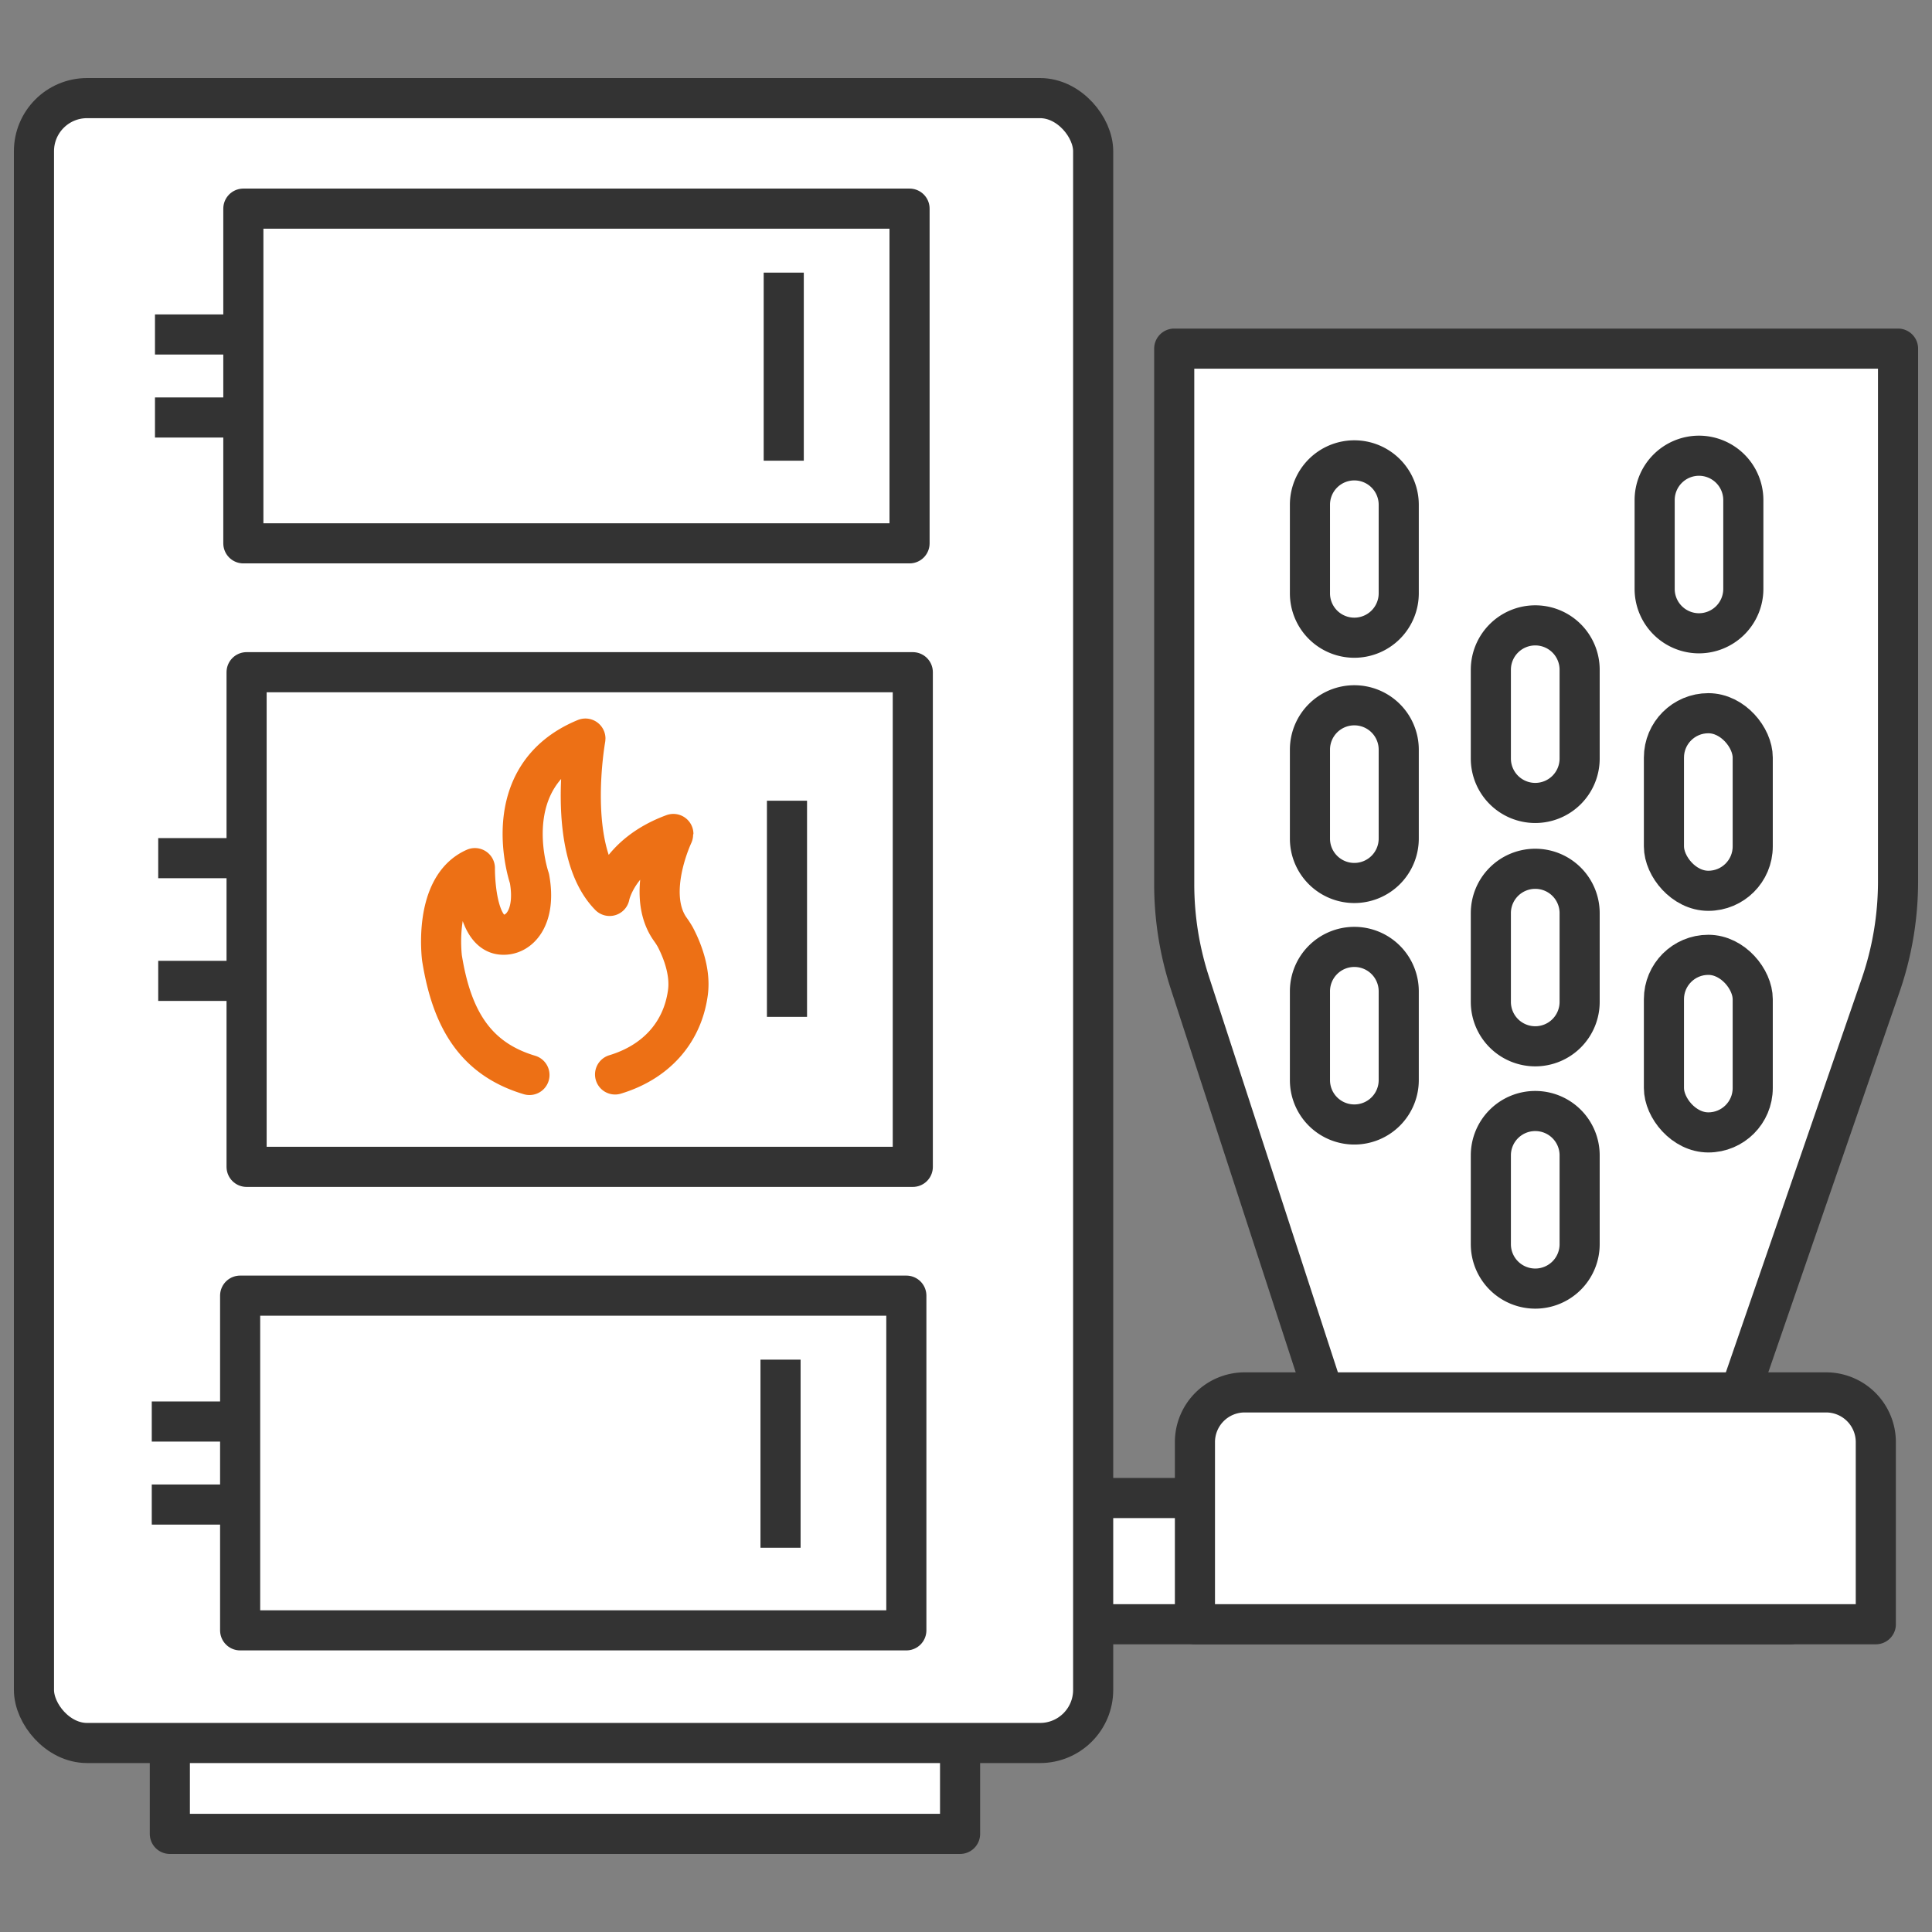
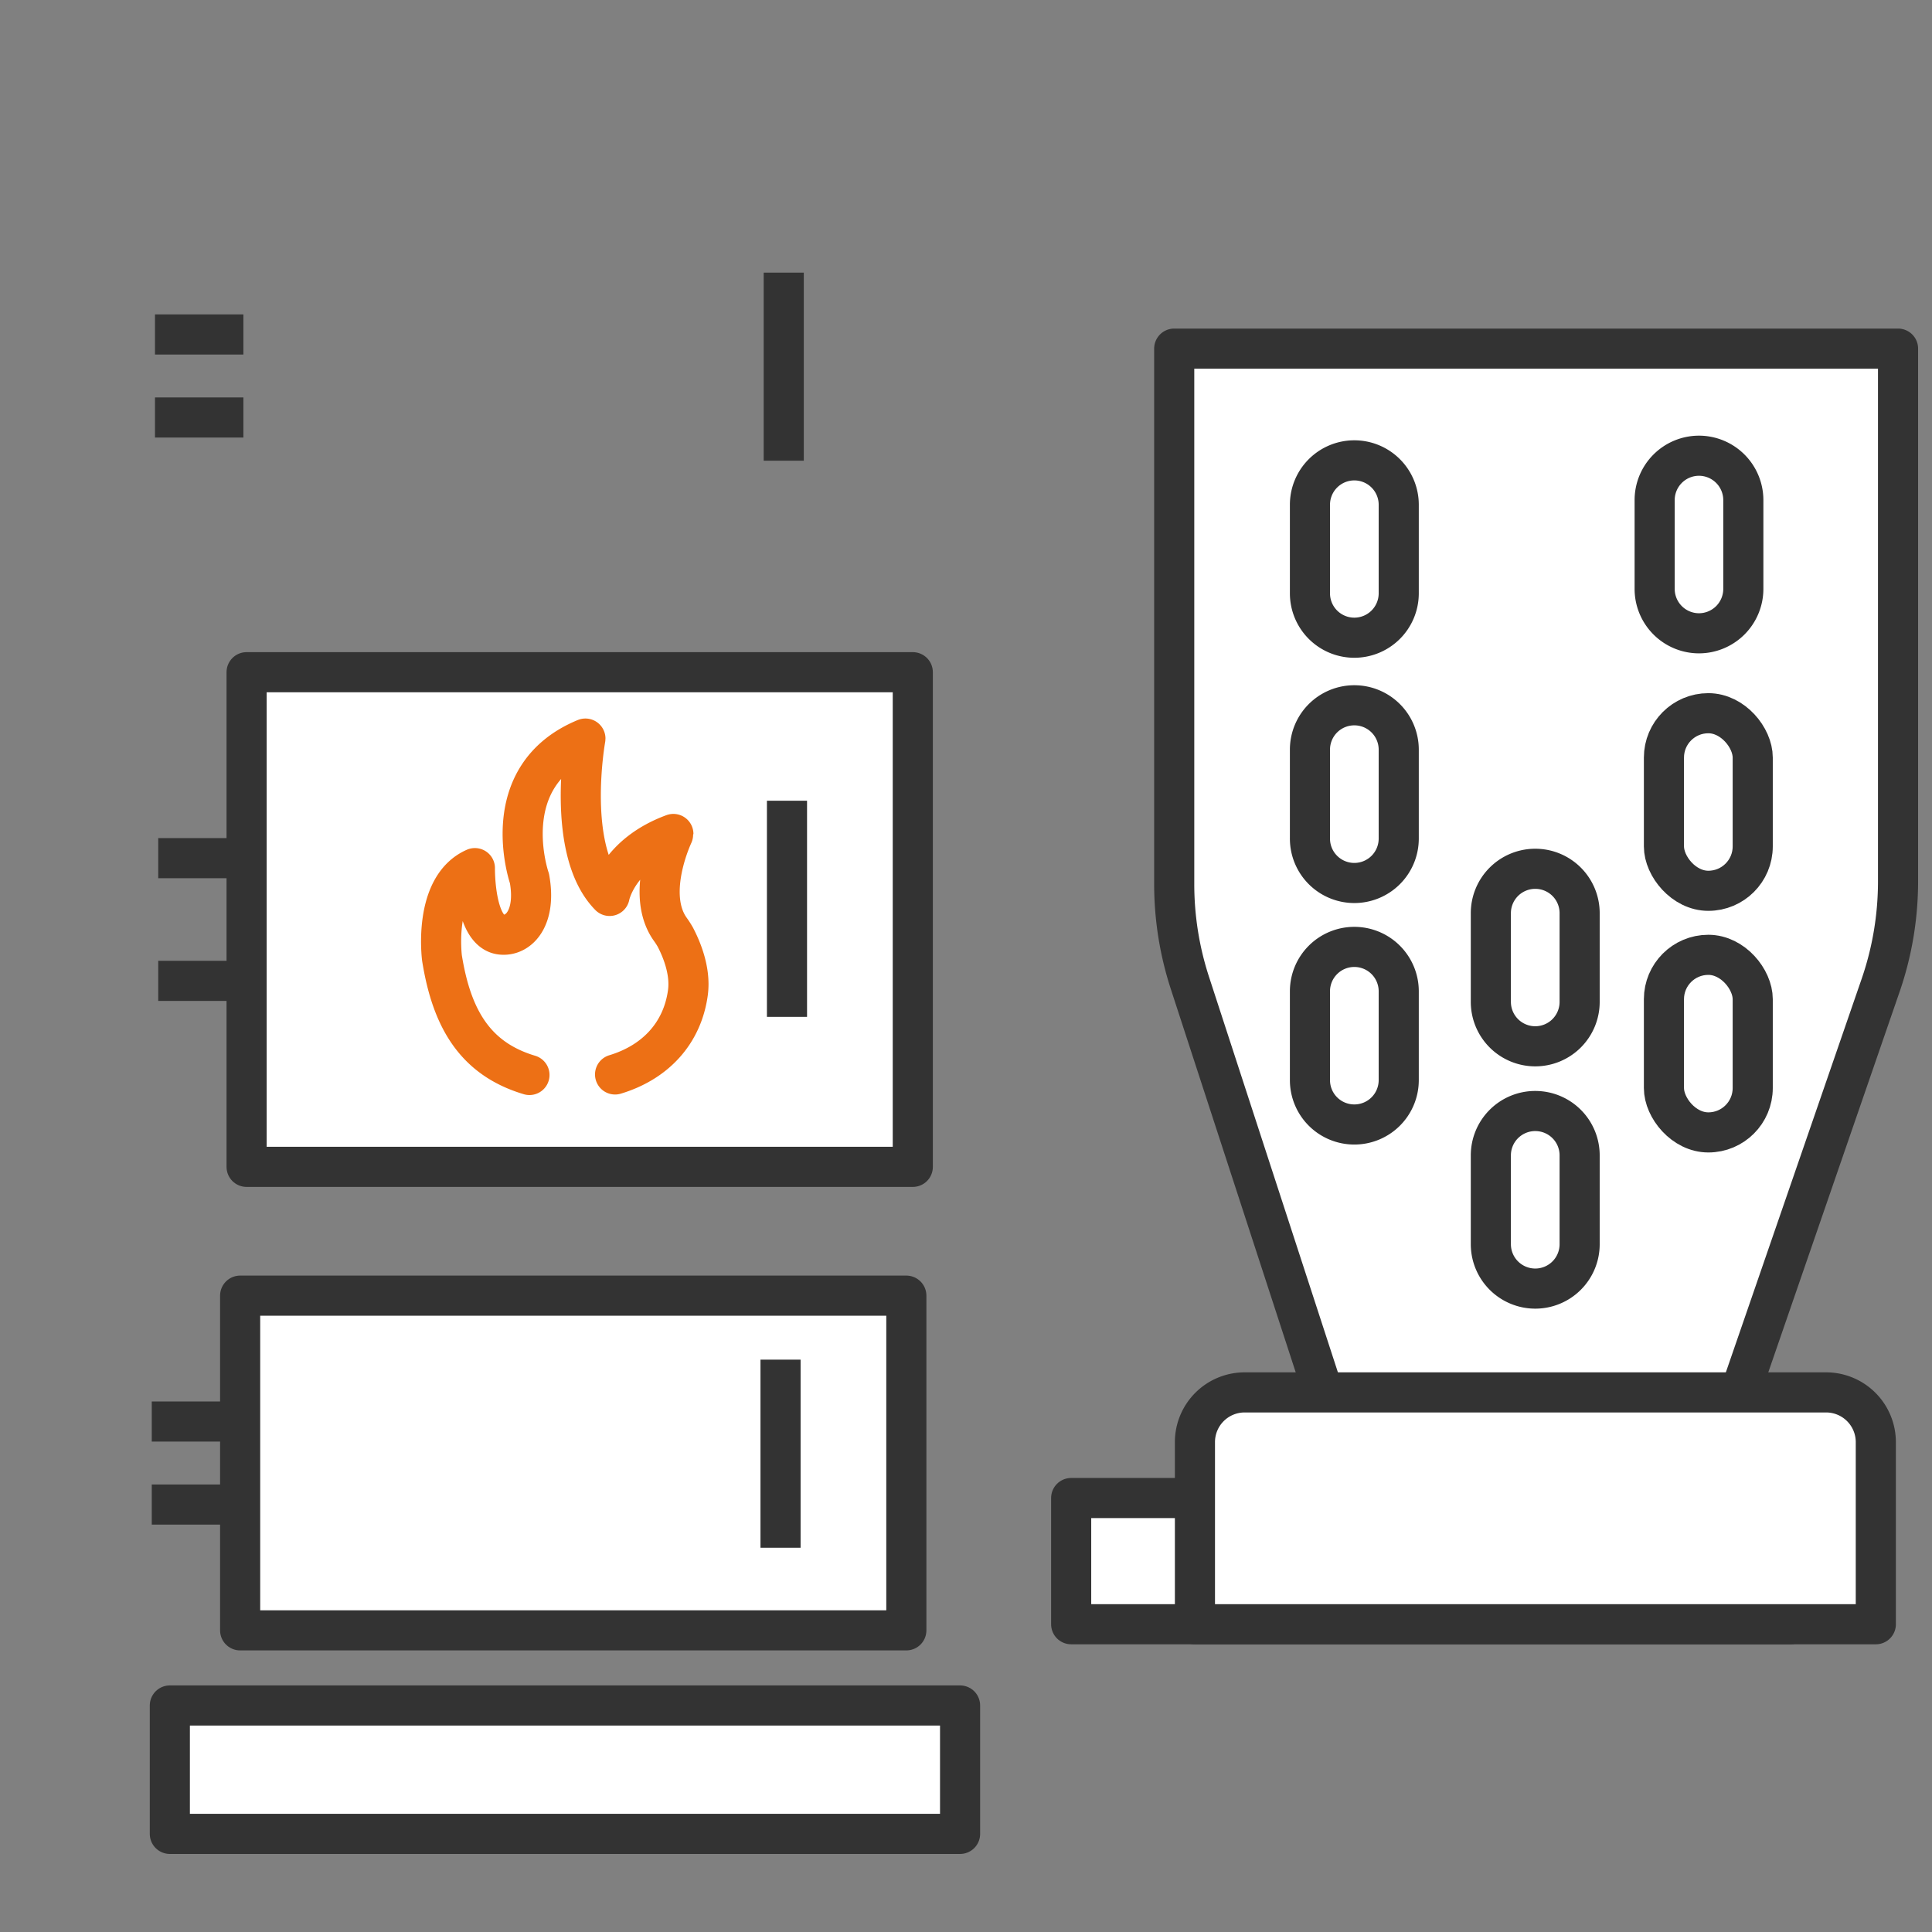
<svg xmlns="http://www.w3.org/2000/svg" id="icon-chaudiere" data-name="Chaudiere" viewBox="0 0 512 512">
  <rect x="0" y="0" width="512" height="512" fill="#808080" stroke="none" />
  <defs>
    <style>
      .visu-chaud-1, .visu-chaud-2 {
        fill: #fff;
      }

      .visu-chaud-1, .visu-chaud-2, .visu-chaud-3 {
        stroke: #333;
        stroke-width: 10.63px;
      }

      .visu-chaud-1 {
        stroke-linecap: round;
        stroke-linejoin: round;
      }

      .visu-chaud-2, .visu-chaud-3 {
        stroke-miterlimit: 10;
      }

      .visu-chaud-3 {
        fill: none;
      }

      .fire{
      stroke: #ed7015;
      }
    </style>
  </defs>
  <title>chaudiere-pellets</title>
  <g>
    <path class="visu-chaud-1" d="M311.18,92.39v141.9a84.56,84.56,0,0,0,4.15,26.17l52.14,160H443.4l55-159.38A84.49,84.49,0,0,0,503,233.54V92.39Z" />
    <rect class="visu-chaud-1" x="283.87" y="396.99" width="190.62" height="33.45" />
    <path class="visu-chaud-1" d="M329.85,369H483.93a13.18,13.18,0,0,1,13.18,13.18v48.26a0,0,0,0,1,0,0H316.67a0,0,0,0,1,0,0V382.19A13.18,13.18,0,0,1,329.85,369Z" />
    <g>
      <g>
        <path class="visu-chaud-1" d="M358.91,234h0a11.76,11.76,0,0,1-11.76-11.77V198.67a11.75,11.75,0,0,1,11.76-11.76h0a11.76,11.76,0,0,1,11.77,11.76V222.2A11.77,11.77,0,0,1,358.91,234Z" />
        <path class="visu-chaud-1" d="M358.91,298h0a11.75,11.75,0,0,1-11.76-11.76V262.71a11.76,11.76,0,0,1,11.76-11.77h0a11.77,11.77,0,0,1,11.77,11.77v23.53A11.76,11.76,0,0,1,358.91,298Z" />
      </g>
      <path class="visu-chaud-1" d="M406.86,277.28h0a11.77,11.77,0,0,1-11.77-11.77V242a11.76,11.76,0,0,1,11.77-11.76h0A11.75,11.75,0,0,1,418.62,242v23.53A11.76,11.76,0,0,1,406.86,277.28Z" />
      <path class="visu-chaud-1" d="M406.86,341.49h0a11.77,11.77,0,0,1-11.77-11.77V306.19a11.76,11.76,0,0,1,11.77-11.76h0a11.75,11.75,0,0,1,11.76,11.76v23.53A11.76,11.76,0,0,1,406.86,341.49Z" />
      <rect class="visu-chaud-1" x="440.96" y="189.01" width="23.53" height="47.06" rx="11.76" />
-       <path class="visu-chaud-1" d="M406.86,212.79h0A11.77,11.77,0,0,1,395.09,201V177.5a11.77,11.77,0,0,1,11.77-11.77h0a11.76,11.76,0,0,1,11.76,11.77V201A11.76,11.76,0,0,1,406.86,212.79Z" />
      <path class="visu-chaud-1" d="M358.91,169h0a11.76,11.76,0,0,1-11.76-11.76V133.74A11.76,11.76,0,0,1,358.91,122h0a11.77,11.77,0,0,1,11.77,11.76v23.54A11.77,11.77,0,0,1,358.91,169Z" />
      <path class="visu-chaud-1" d="M450.26,167.83h0a11.76,11.76,0,0,1-11.76-11.76V132.53a11.76,11.76,0,0,1,11.76-11.76h0A11.77,11.77,0,0,1,462,132.53v23.54A11.77,11.77,0,0,1,450.26,167.83Z" />
      <rect class="visu-chaud-1" x="440.96" y="253.04" width="23.53" height="47.06" rx="11.76" />
    </g>
    <rect class="visu-chaud-1" x="45.01" y="451.97" width="209.42" height="34.03" />
-     <rect class="visu-chaud-1" x="9" y="26" width="280.7" height="435.91" rx="14.07" />
    <g>
      <g>
        <g>
          <rect class="visu-chaud-1" x="65.35" y="178.13" width="176.55" height="131.09" transform="translate(307.25 487.36) rotate(180)" />
          <g>
            <line class="visu-chaud-2" x1="65.35" y1="227.42" x2="41.93" y2="227.42" />
            <line class="visu-chaud-2" x1="65.35" y1="259.94" x2="41.93" y2="259.94" />
          </g>
        </g>
        <line class="visu-chaud-3" x1="208.56" y1="212.2" x2="208.56" y2="269.48" />
      </g>
      <g>
        <g>
-           <rect class="visu-chaud-1" x="64.5" y="55.29" width="176.55" height="88.7" transform="translate(305.54 199.28) rotate(180)" />
          <g>
            <line class="visu-chaud-2" x1="64.5" y1="88.64" x2="41.07" y2="88.64" />
            <line class="visu-chaud-2" x1="64.5" y1="110.64" x2="41.07" y2="110.64" />
          </g>
        </g>
        <line class="visu-chaud-3" x1="207.7" y1="72.25" x2="207.7" y2="122.09" />
      </g>
      <g>
        <g>
          <rect class="visu-chaud-1" x="63.64" y="343.37" width="176.55" height="88.7" transform="translate(303.83 775.43) rotate(180)" />
          <g>
            <line class="visu-chaud-2" x1="63.64" y1="376.72" x2="40.22" y2="376.72" />
            <line class="visu-chaud-2" x1="63.64" y1="398.72" x2="40.22" y2="398.72" />
          </g>
        </g>
        <line class="visu-chaud-3" x1="206.85" y1="360.32" x2="206.85" y2="410.17" />
      </g>
    </g>
    <path class="visu-chaud-1 fire" d="M163,284.74c10.46-3.15,17.8-10.71,19.3-21.67.83-6.08-2-12.18-3.37-14.79a22.63,22.63,0,0,0-1.38-2.12c-6.65-9.53.9-25.14.9-25.15h0c-14.9,5.49-16.9,16.42-16.9,16.42h0c-11.79-12-6.41-41.69-6.41-41.7h0c-24.24,10-14.83,37.07-14.83,37.07h0c1.9,10.4-2.79,15.43-7.54,14.87-7.16-.83-6.92-17.6-6.92-17.61h0c-11.2,4.93-8.72,23.82-8.72,23.82,2.59,16.24,8.89,26.73,23.18,31" />
  </g>
</svg>